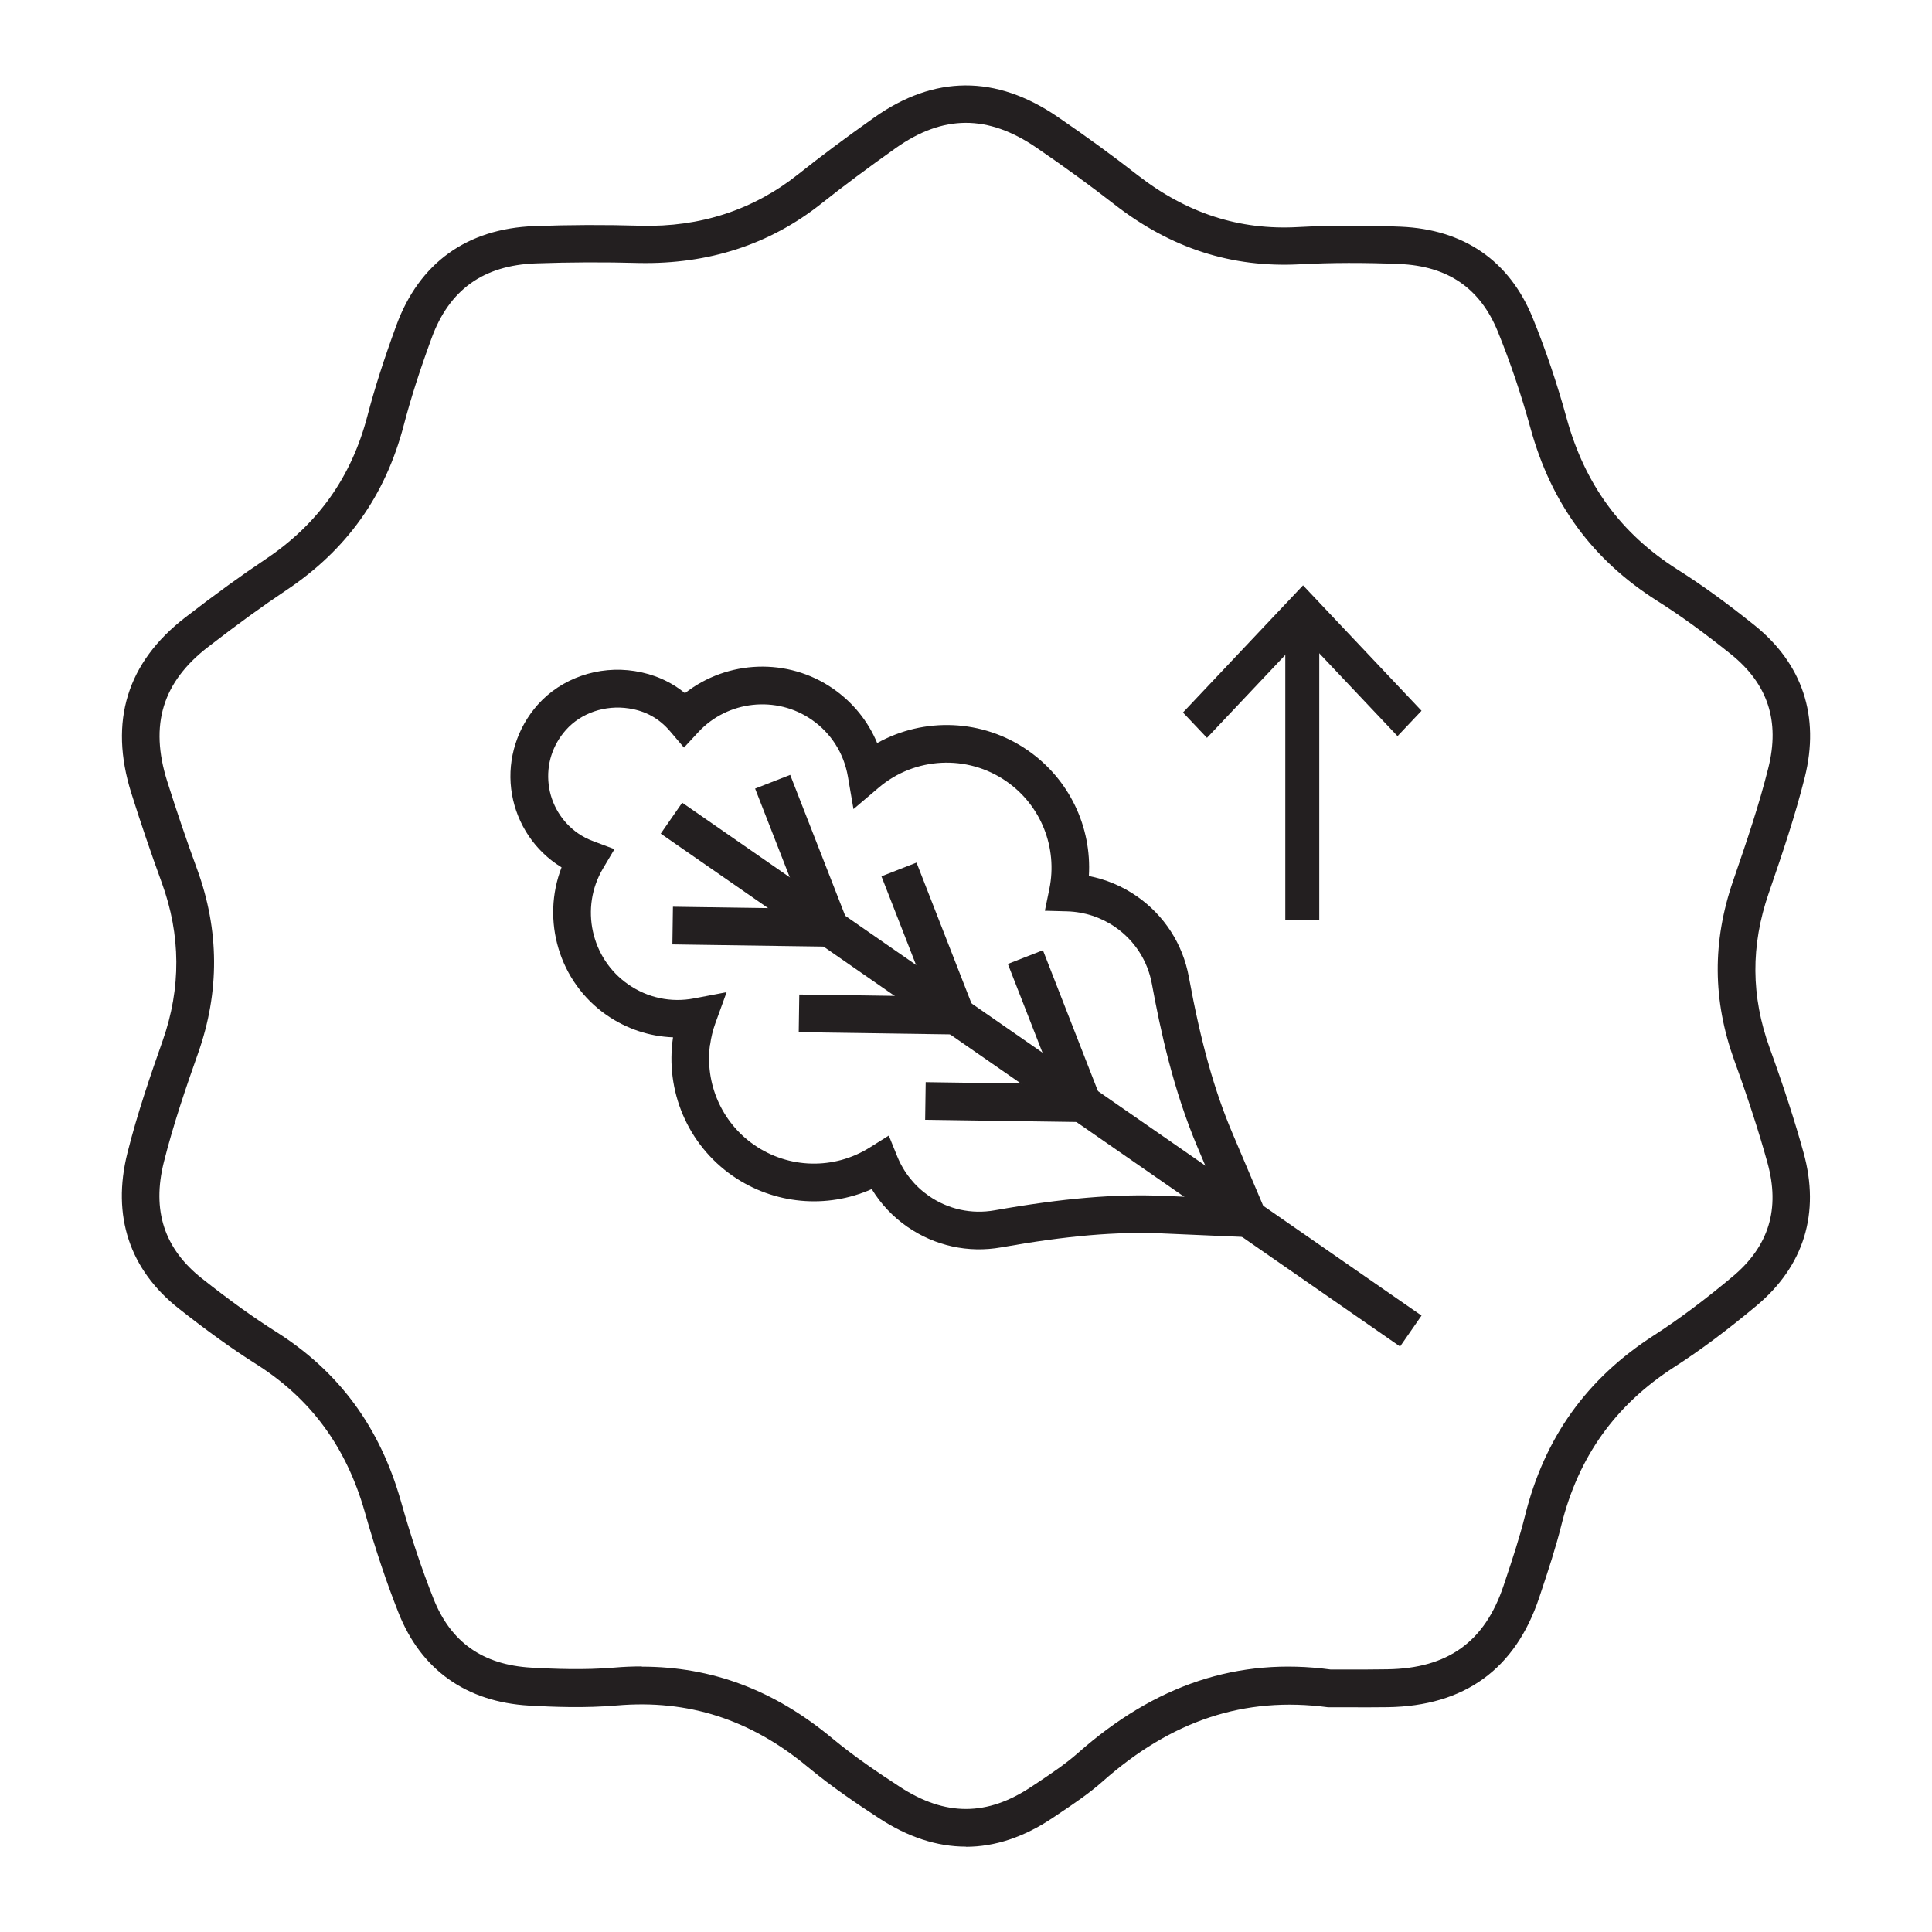
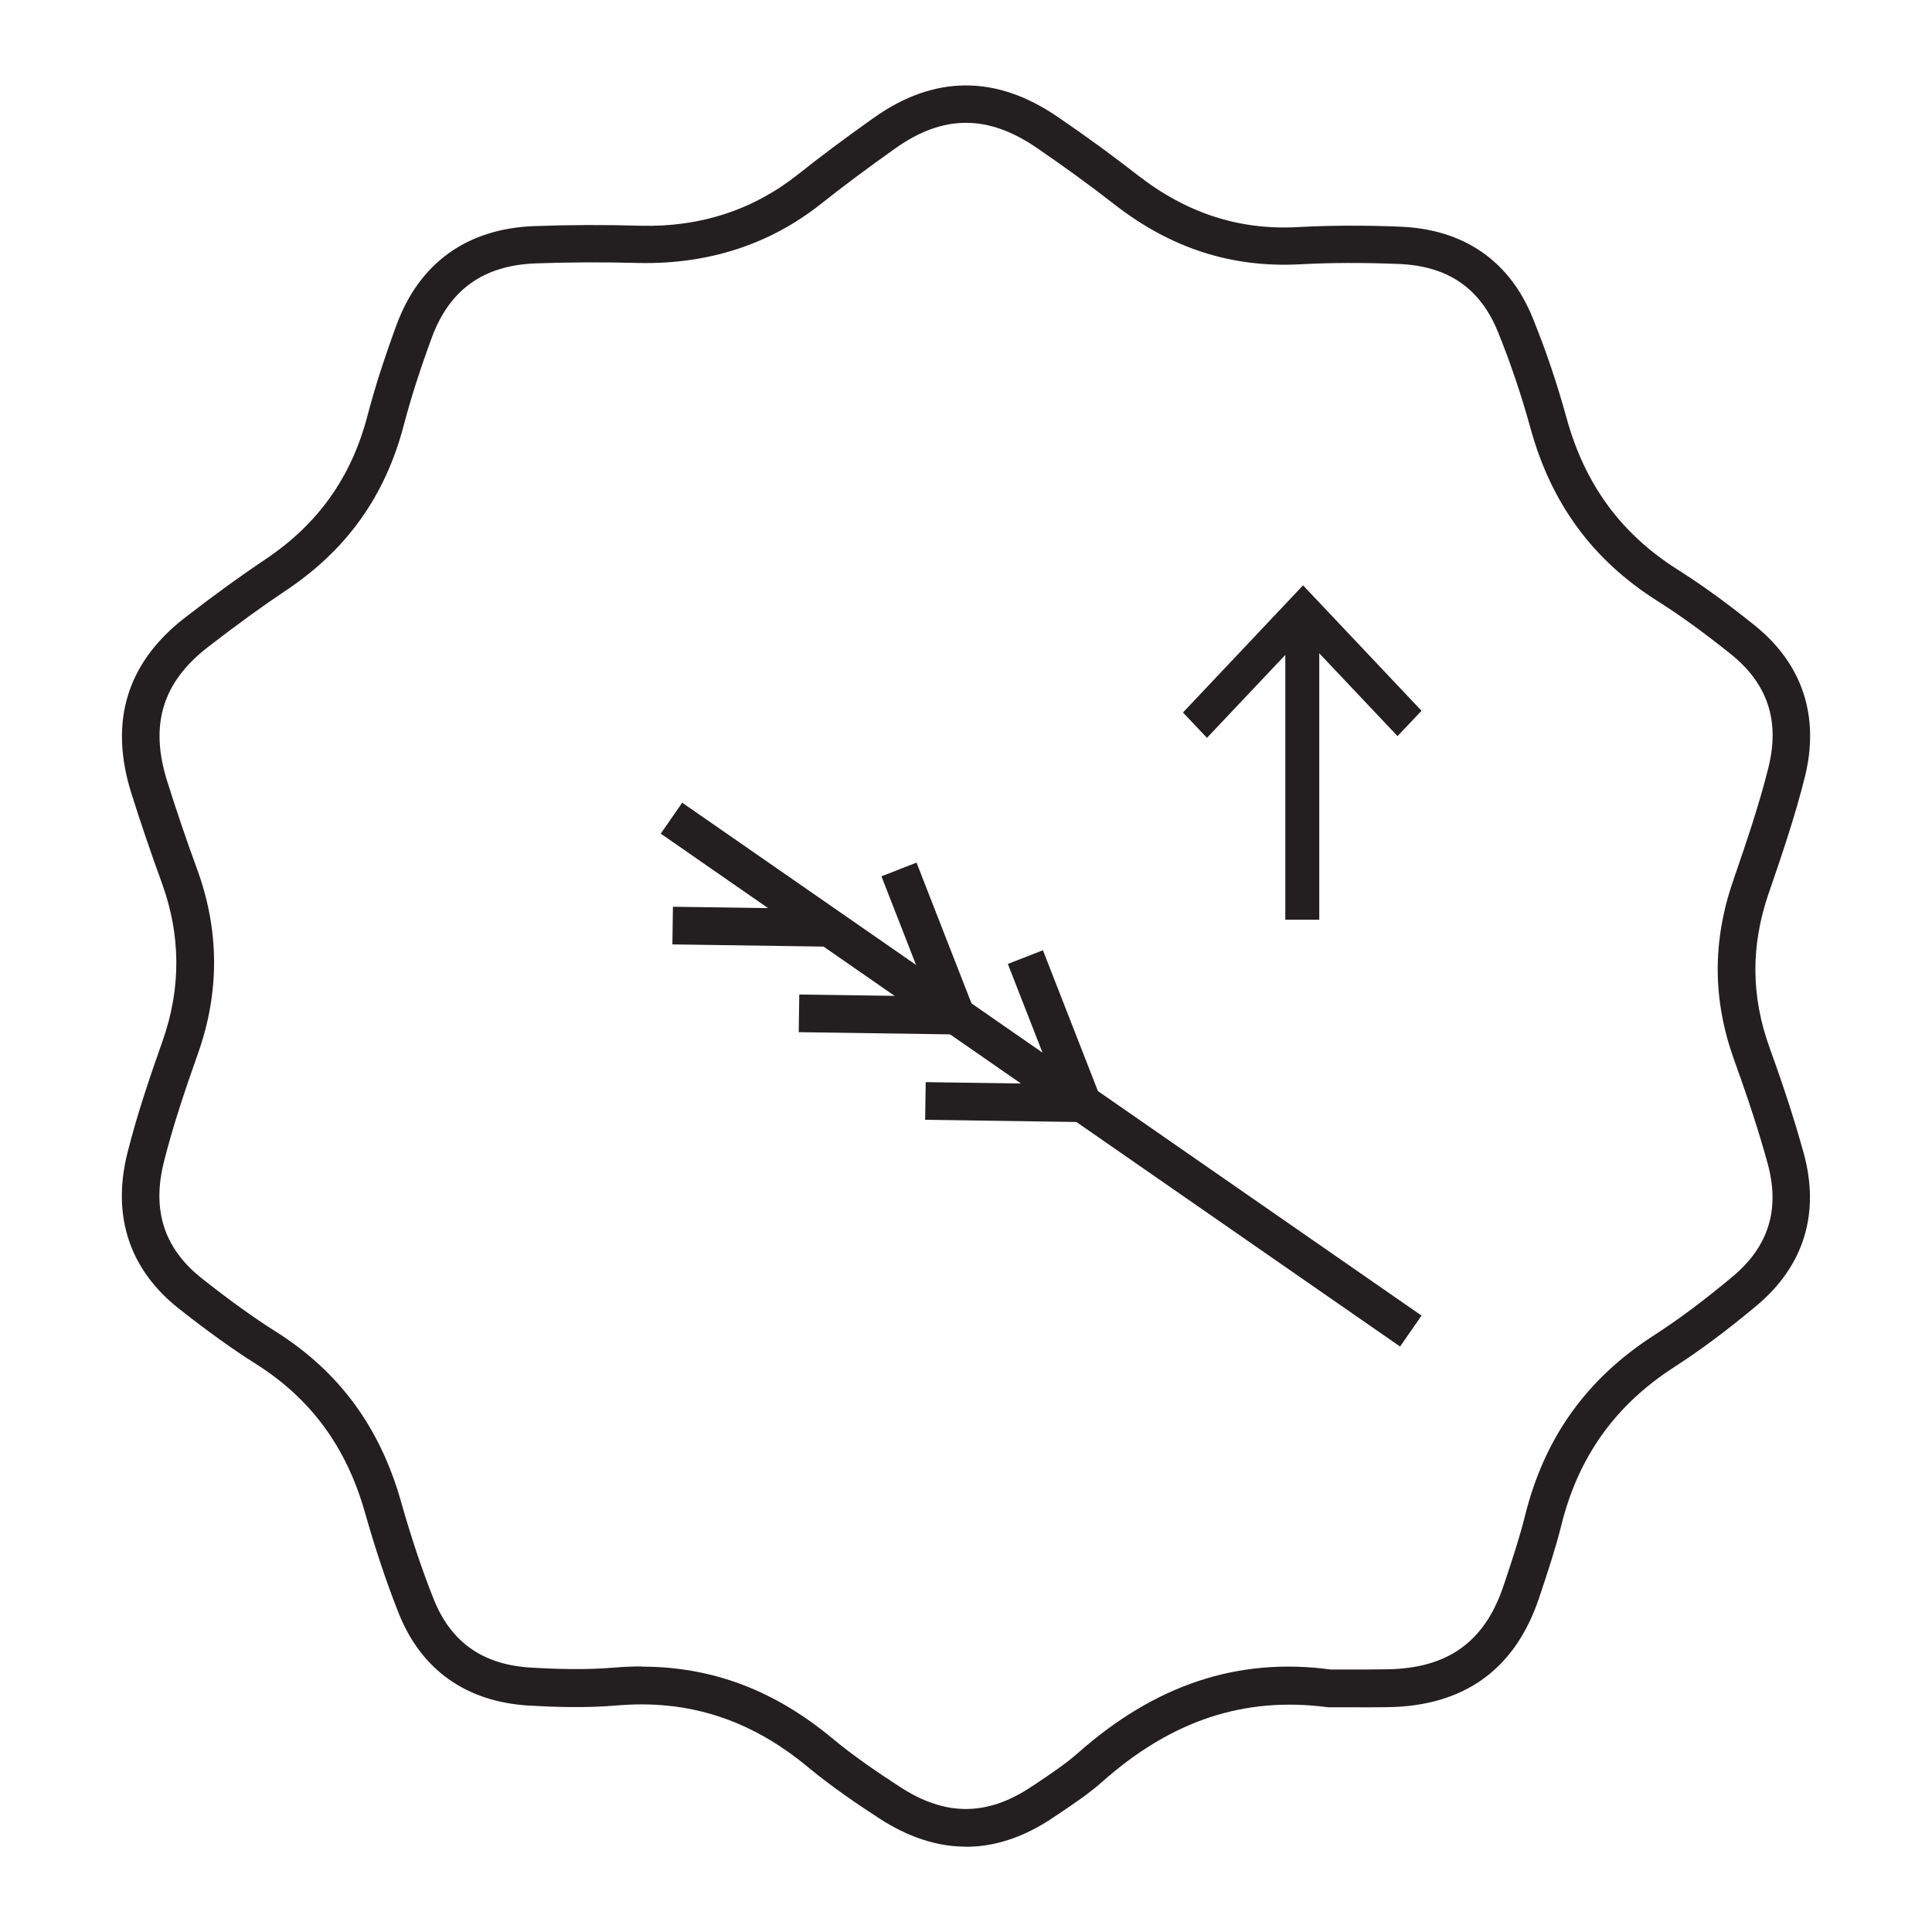
<svg xmlns="http://www.w3.org/2000/svg" id="Layer_1" viewBox="0 0 256 256">
  <defs>
    <style>.cls-1{fill:#231f20;}</style>
  </defs>
  <path class="cls-1" d="m127.99,244.69c-3.82,0-7.66-1.25-11.49-3.75-2.92-1.9-6.32-4.2-9.43-6.78-7.64-6.35-15.9-8.98-25.31-8.18-4.24.37-8.45.2-11.64.02-8.34-.48-14.33-4.74-17.32-12.31-1.6-4.04-3.06-8.41-4.47-13.37-2.45-8.6-7.16-15-14.39-19.57-3.13-1.98-6.38-4.31-10.24-7.35-6.54-5.16-8.9-12.29-6.82-20.61,1.32-5.28,3.11-10.45,4.67-14.88,2.46-6.97,2.42-14.02-.12-20.96-1.44-3.95-2.8-7.94-4.04-11.89-2.97-9.47-.56-17.29,7.16-23.25,4.04-3.12,7.41-5.55,10.59-7.68,6.98-4.66,11.41-10.87,13.54-19,.96-3.67,2.18-7.48,3.83-11.99,3.03-8.29,9.36-12.85,18.29-13.18,4.59-.17,9.33-.19,14.09-.05,7.88.21,14.92-2.09,20.85-6.8,2.96-2.36,6.26-4.82,10.07-7.52,7.98-5.65,16.16-5.7,24.33-.11,3.72,2.54,7.28,5.13,10.57,7.7,6.52,5.08,13.5,7.34,21.27,6.91,4.28-.23,8.87-.25,13.62-.05,8.37.35,14.41,4.52,17.48,12.06,1.73,4.24,3.25,8.74,4.52,13.37,2.41,8.72,7.2,15.25,14.64,19.97,3.2,2.02,6.45,4.37,10.22,7.39,6.39,5.12,8.7,12.1,6.68,20.18-1.26,5.03-2.91,9.93-4.78,15.36-2.39,6.93-2.35,13.64.13,20.49,1.86,5.14,3.33,9.67,4.49,13.87,2.22,8.01.06,15.03-6.24,20.29-3.88,3.24-7.45,5.91-10.92,8.14-7.79,5.03-12.68,11.87-14.93,20.92-.76,3.06-1.77,6.1-2.75,9.04l-.2.6c-3.16,9.46-9.9,14.34-20.05,14.49-1.85.03-3.7.02-5.55.01h-2.38c-11.07-1.47-20.75,1.75-29.89,9.86-1.8,1.59-3.82,2.95-5.78,4.26l-.79.53c-3.81,2.56-7.66,3.84-11.53,3.84Zm-42.95-23.85c9.29,0,17.54,3.1,25.22,9.48,2.91,2.42,6.17,4.62,8.97,6.44,6.03,3.94,11.6,3.92,17.51-.06l.73-.48c1.88-1.26,3.77-2.53,5.32-3.9,10.3-9.12,21.28-12.75,33.54-11.1h2.06c1.81,0,3.63,0,5.44-.03,8.02-.12,12.91-3.64,15.4-11.08l.18-.54c.97-2.9,1.95-5.85,2.66-8.72,2.57-10.34,8.16-18.16,17.07-23.9,3.29-2.12,6.7-4.67,10.42-7.78,4.83-4.03,6.34-8.98,4.63-15.13-1.13-4.08-2.56-8.49-4.38-13.51-2.88-7.97-2.94-15.76-.16-23.82,1.83-5.31,3.45-10.1,4.66-14.95,1.56-6.22-.07-11.15-4.96-15.08-3.62-2.9-6.73-5.15-9.77-7.07-8.54-5.41-14.03-12.88-16.78-22.86-1.22-4.44-2.68-8.75-4.33-12.81-2.35-5.76-6.62-8.69-13.07-8.96-4.59-.19-9.02-.18-13.14.04-9.03.48-17.1-2.1-24.61-7.95-3.22-2.51-6.69-5.03-10.32-7.51-6.44-4.4-12.36-4.38-18.64.06-3.73,2.65-6.96,5.05-9.85,7.35-6.87,5.46-14.98,8.04-24.09,7.88-4.66-.13-9.29-.11-13.77.05-6.94.26-11.45,3.5-13.79,9.9-1.6,4.37-2.77,8.04-3.69,11.55-2.45,9.36-7.56,16.52-15.6,21.88-3.09,2.06-6.37,4.44-10.31,7.48-6.06,4.67-7.79,10.33-5.44,17.8,1.22,3.87,2.55,7.8,3.97,11.67,2.95,8.06,2.99,16.25.14,24.34-1.53,4.33-3.27,9.37-4.54,14.43-1.62,6.45.04,11.52,5.07,15.48,3.71,2.93,6.83,5.17,9.81,7.05,8.31,5.26,13.72,12.59,16.52,22.43,1.36,4.8,2.77,9.02,4.31,12.9,2.29,5.79,6.53,8.79,12.97,9.16,3.02.17,6.99.33,10.93,0,1.25-.11,2.49-.16,3.71-.16Z" />
  <rect class="cls-1" x="170.31" y="80.88" width="4.5" height="40.99" />
  <polygon class="cls-1" points="172.66 77.56 188.36 94.18 185.18 97.54 172.66 84.29 159.93 97.77 156.75 94.41 172.66 77.56" />
-   <path class="cls-1" d="m169.23,164.1l-15.13-.66c-6.15-.27-12.76.3-21.42,1.84-4.37.78-8.8-.19-12.45-2.72-1.92-1.33-3.52-3.03-4.72-5-5.97,2.65-12.95,2.04-18.43-1.75-5.99-4.16-8.96-11.31-7.9-18.36-3.12-.11-6.15-1.12-8.79-2.94-6.34-4.4-8.69-12.58-5.98-19.58-.23-.14-.46-.29-.69-.45-3.33-2.31-5.51-5.95-5.99-9.97-.48-4.02.81-8.08,3.52-11.13,3.12-3.51,8.04-5.22,12.85-4.46,2.54.4,4.77,1.38,6.66,2.93,5.61-4.4,13.64-4.76,19.64-.59,2.63,1.83,4.63,4.31,5.83,7.2,6.2-3.46,13.97-3.19,19.96.97,5.48,3.8,8.49,10.12,8.09,16.65,2.27.44,4.42,1.34,6.34,2.67,3.65,2.53,6.11,6.34,6.91,10.71,1.59,8.65,3.37,15.04,5.78,20.71l5.91,13.94Zm-75.15-25.68c-.69,5.09,1.5,10.27,5.84,13.28,4.59,3.18,10.6,3.32,15.33.35l2.52-1.58,1.12,2.76c.86,2.12,2.31,3.93,4.18,5.23,2.56,1.78,5.67,2.46,8.74,1.91,9.04-1.6,15.98-2.19,22.51-1.91l7.23.32-2.83-6.66c-3.27-7.71-4.97-15.67-6.09-21.75-.56-3.07-2.29-5.74-4.85-7.52-1.87-1.3-4.07-2.02-6.36-2.09l-2.97-.08.6-2.91c1.11-5.45-1.11-11.06-5.7-14.24h0c-5.17-3.59-12.13-3.24-16.92.84l-3.34,2.84-.74-4.31c-.53-3.08-2.23-5.76-4.79-7.53-4.68-3.25-11.14-2.55-15.02,1.63l-1.91,2.06-1.82-2.14c-1.45-1.71-3.24-2.71-5.47-3.05-3.15-.49-6.35.6-8.35,2.85-1.79,2.01-2.6,4.58-2.29,7.23.31,2.61,1.73,4.97,3.89,6.47.61.42,1.28.77,2.04,1.05l2.79,1.05-1.52,2.56c-3.08,5.19-1.6,11.93,3.35,15.36,2.56,1.78,5.66,2.44,8.73,1.85l4.3-.82-1.49,4.11c-.34.94-.57,1.9-.7,2.87Z" />
  <rect class="cls-1" x="135.47" y="82.79" width="4.99" height="119.23" transform="translate(-57.69 174.58) rotate(-55.25)" />
-   <rect class="cls-1" x="103.68" y="102.87" width="4.99" height="20.88" transform="translate(-33.94 46.38) rotate(-21.33)" />
  <rect class="cls-1" x="97.09" y="112.37" width="4.99" height="20.88" transform="translate(-24.67 220.59) rotate(-89.17)" />
  <rect class="cls-1" x="120.42" y="114.49" width="4.99" height="20.88" transform="translate(-37.02 53.27) rotate(-21.33)" />
  <rect class="cls-1" x="113.83" y="123.99" width="4.99" height="20.88" transform="translate(-19.79 248.79) rotate(-89.17)" />
  <rect class="cls-1" x="137.17" y="126.11" width="4.99" height="20.88" transform="translate(-40.1 60.15) rotate(-21.33)" />
  <rect class="cls-1" x="130.58" y="135.61" width="4.99" height="20.88" transform="translate(-14.9 276.98) rotate(-89.17)" />
</svg>